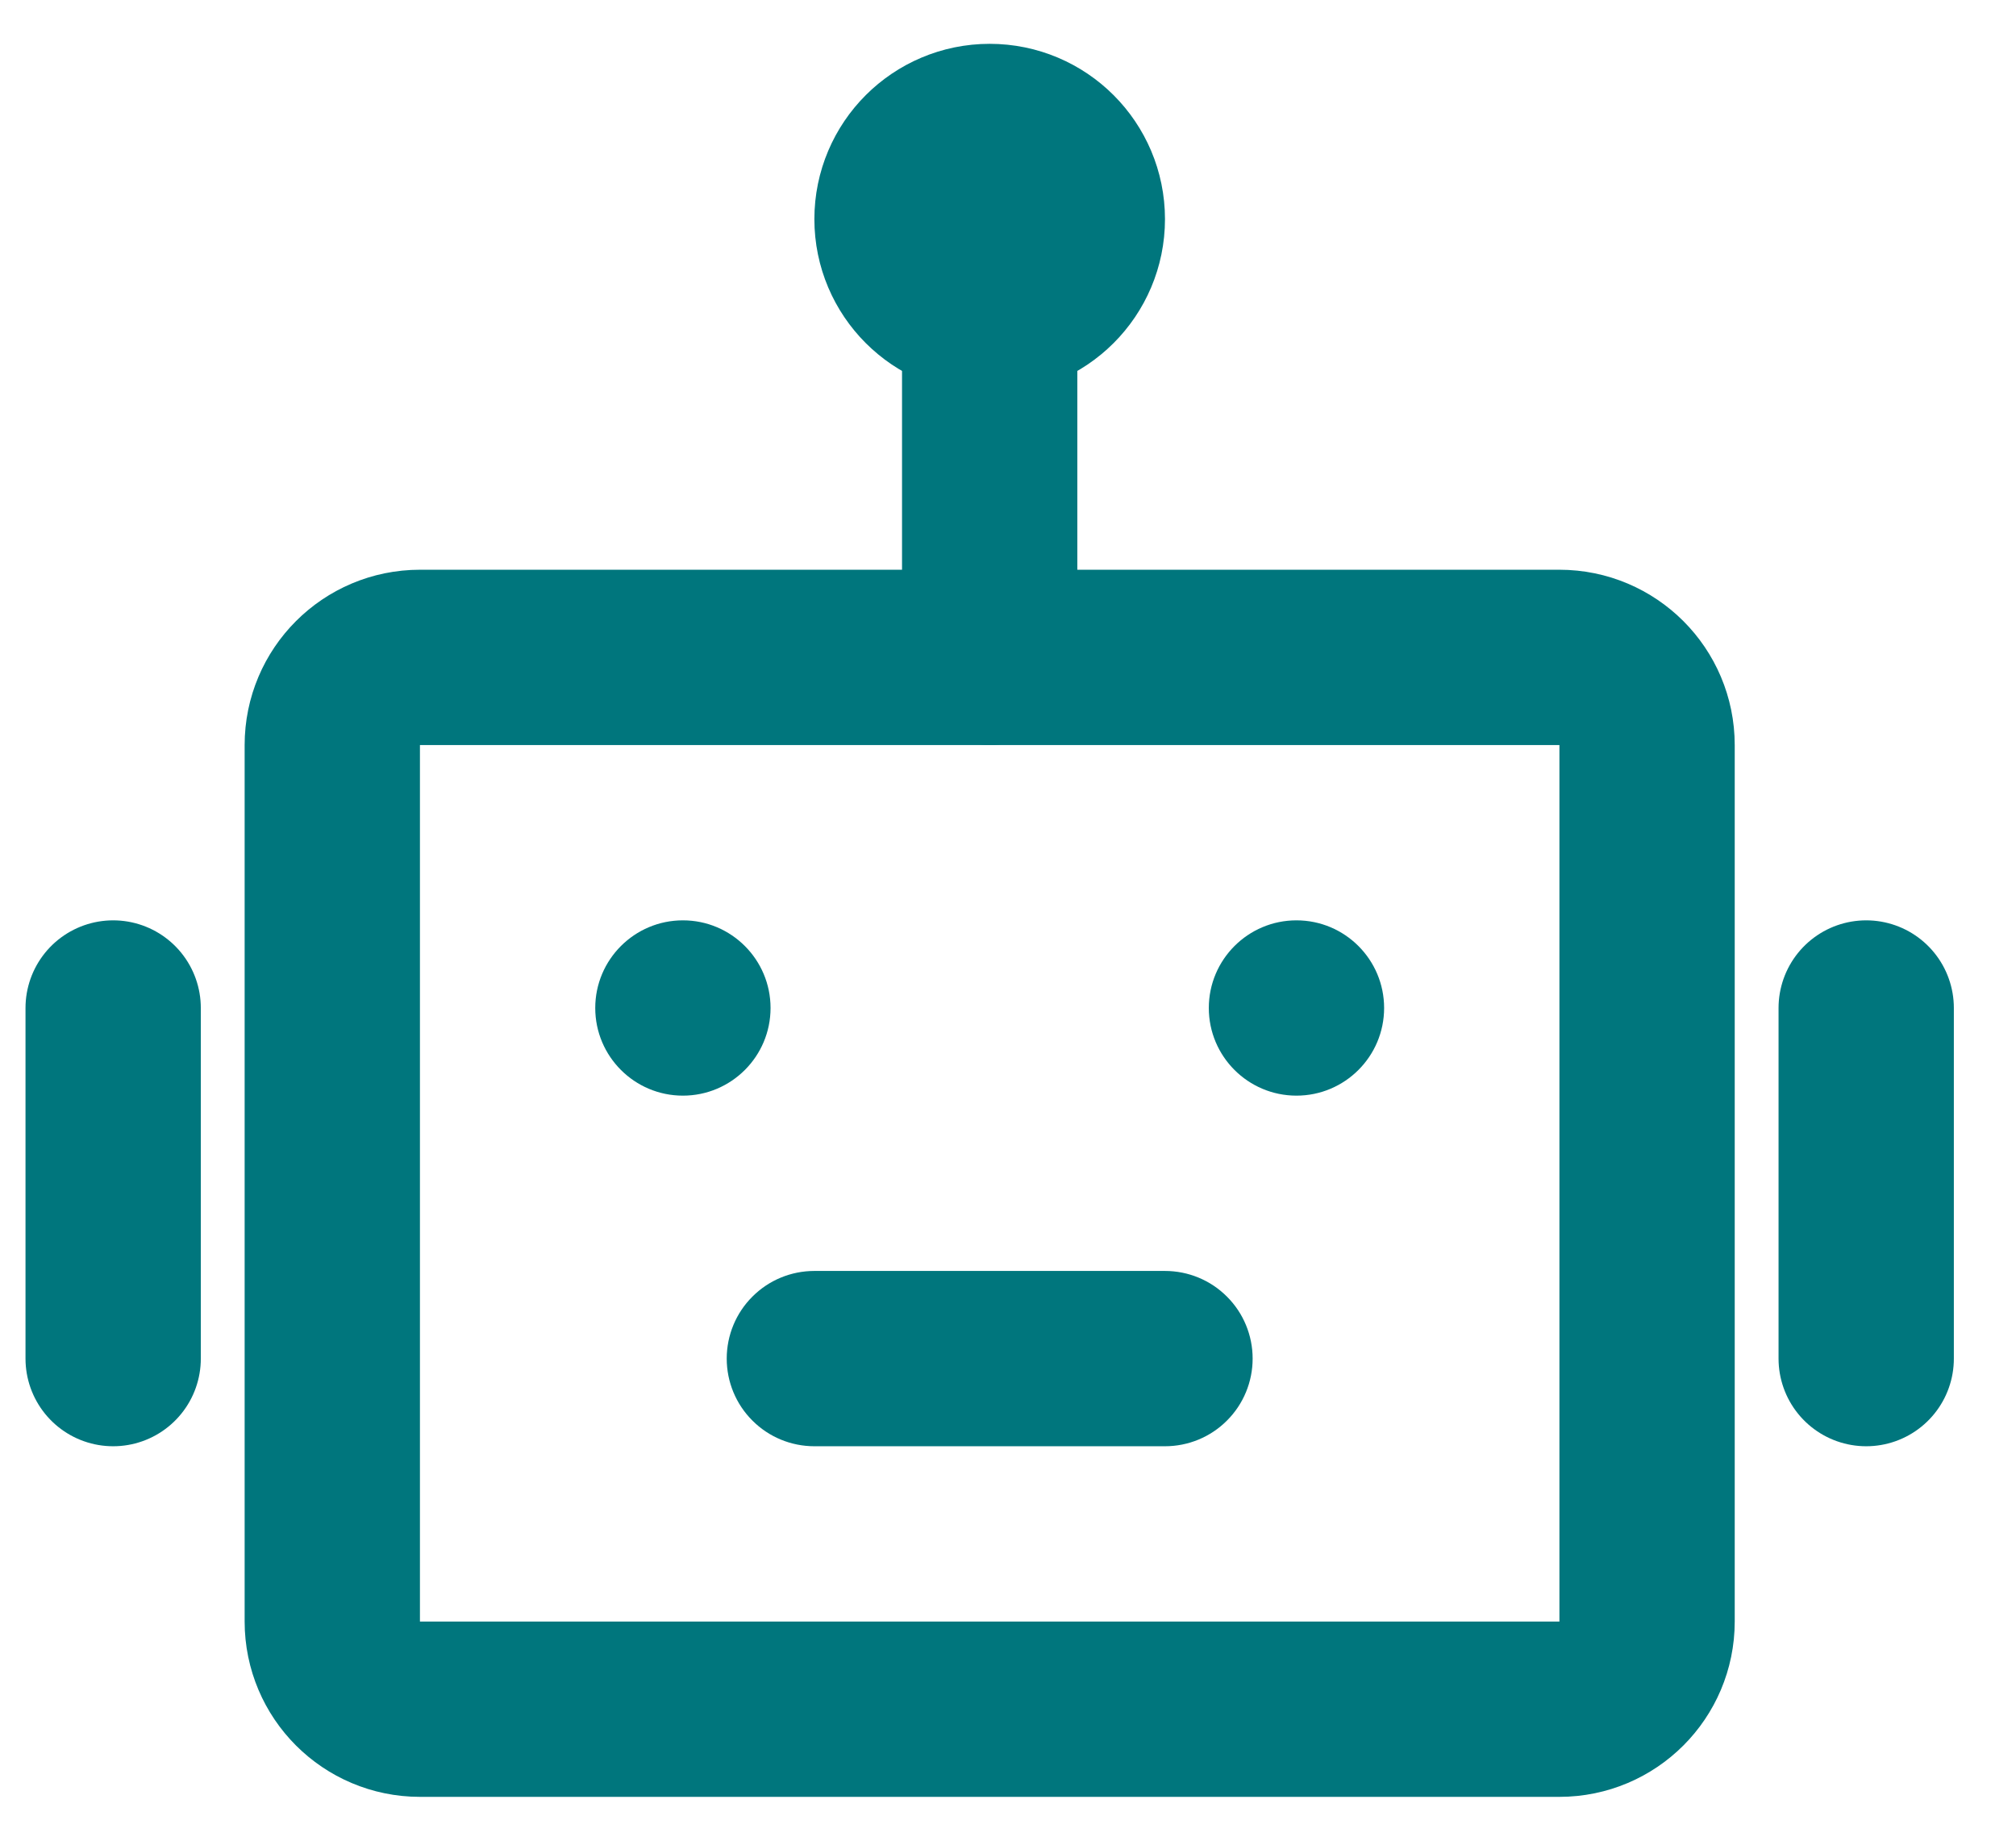
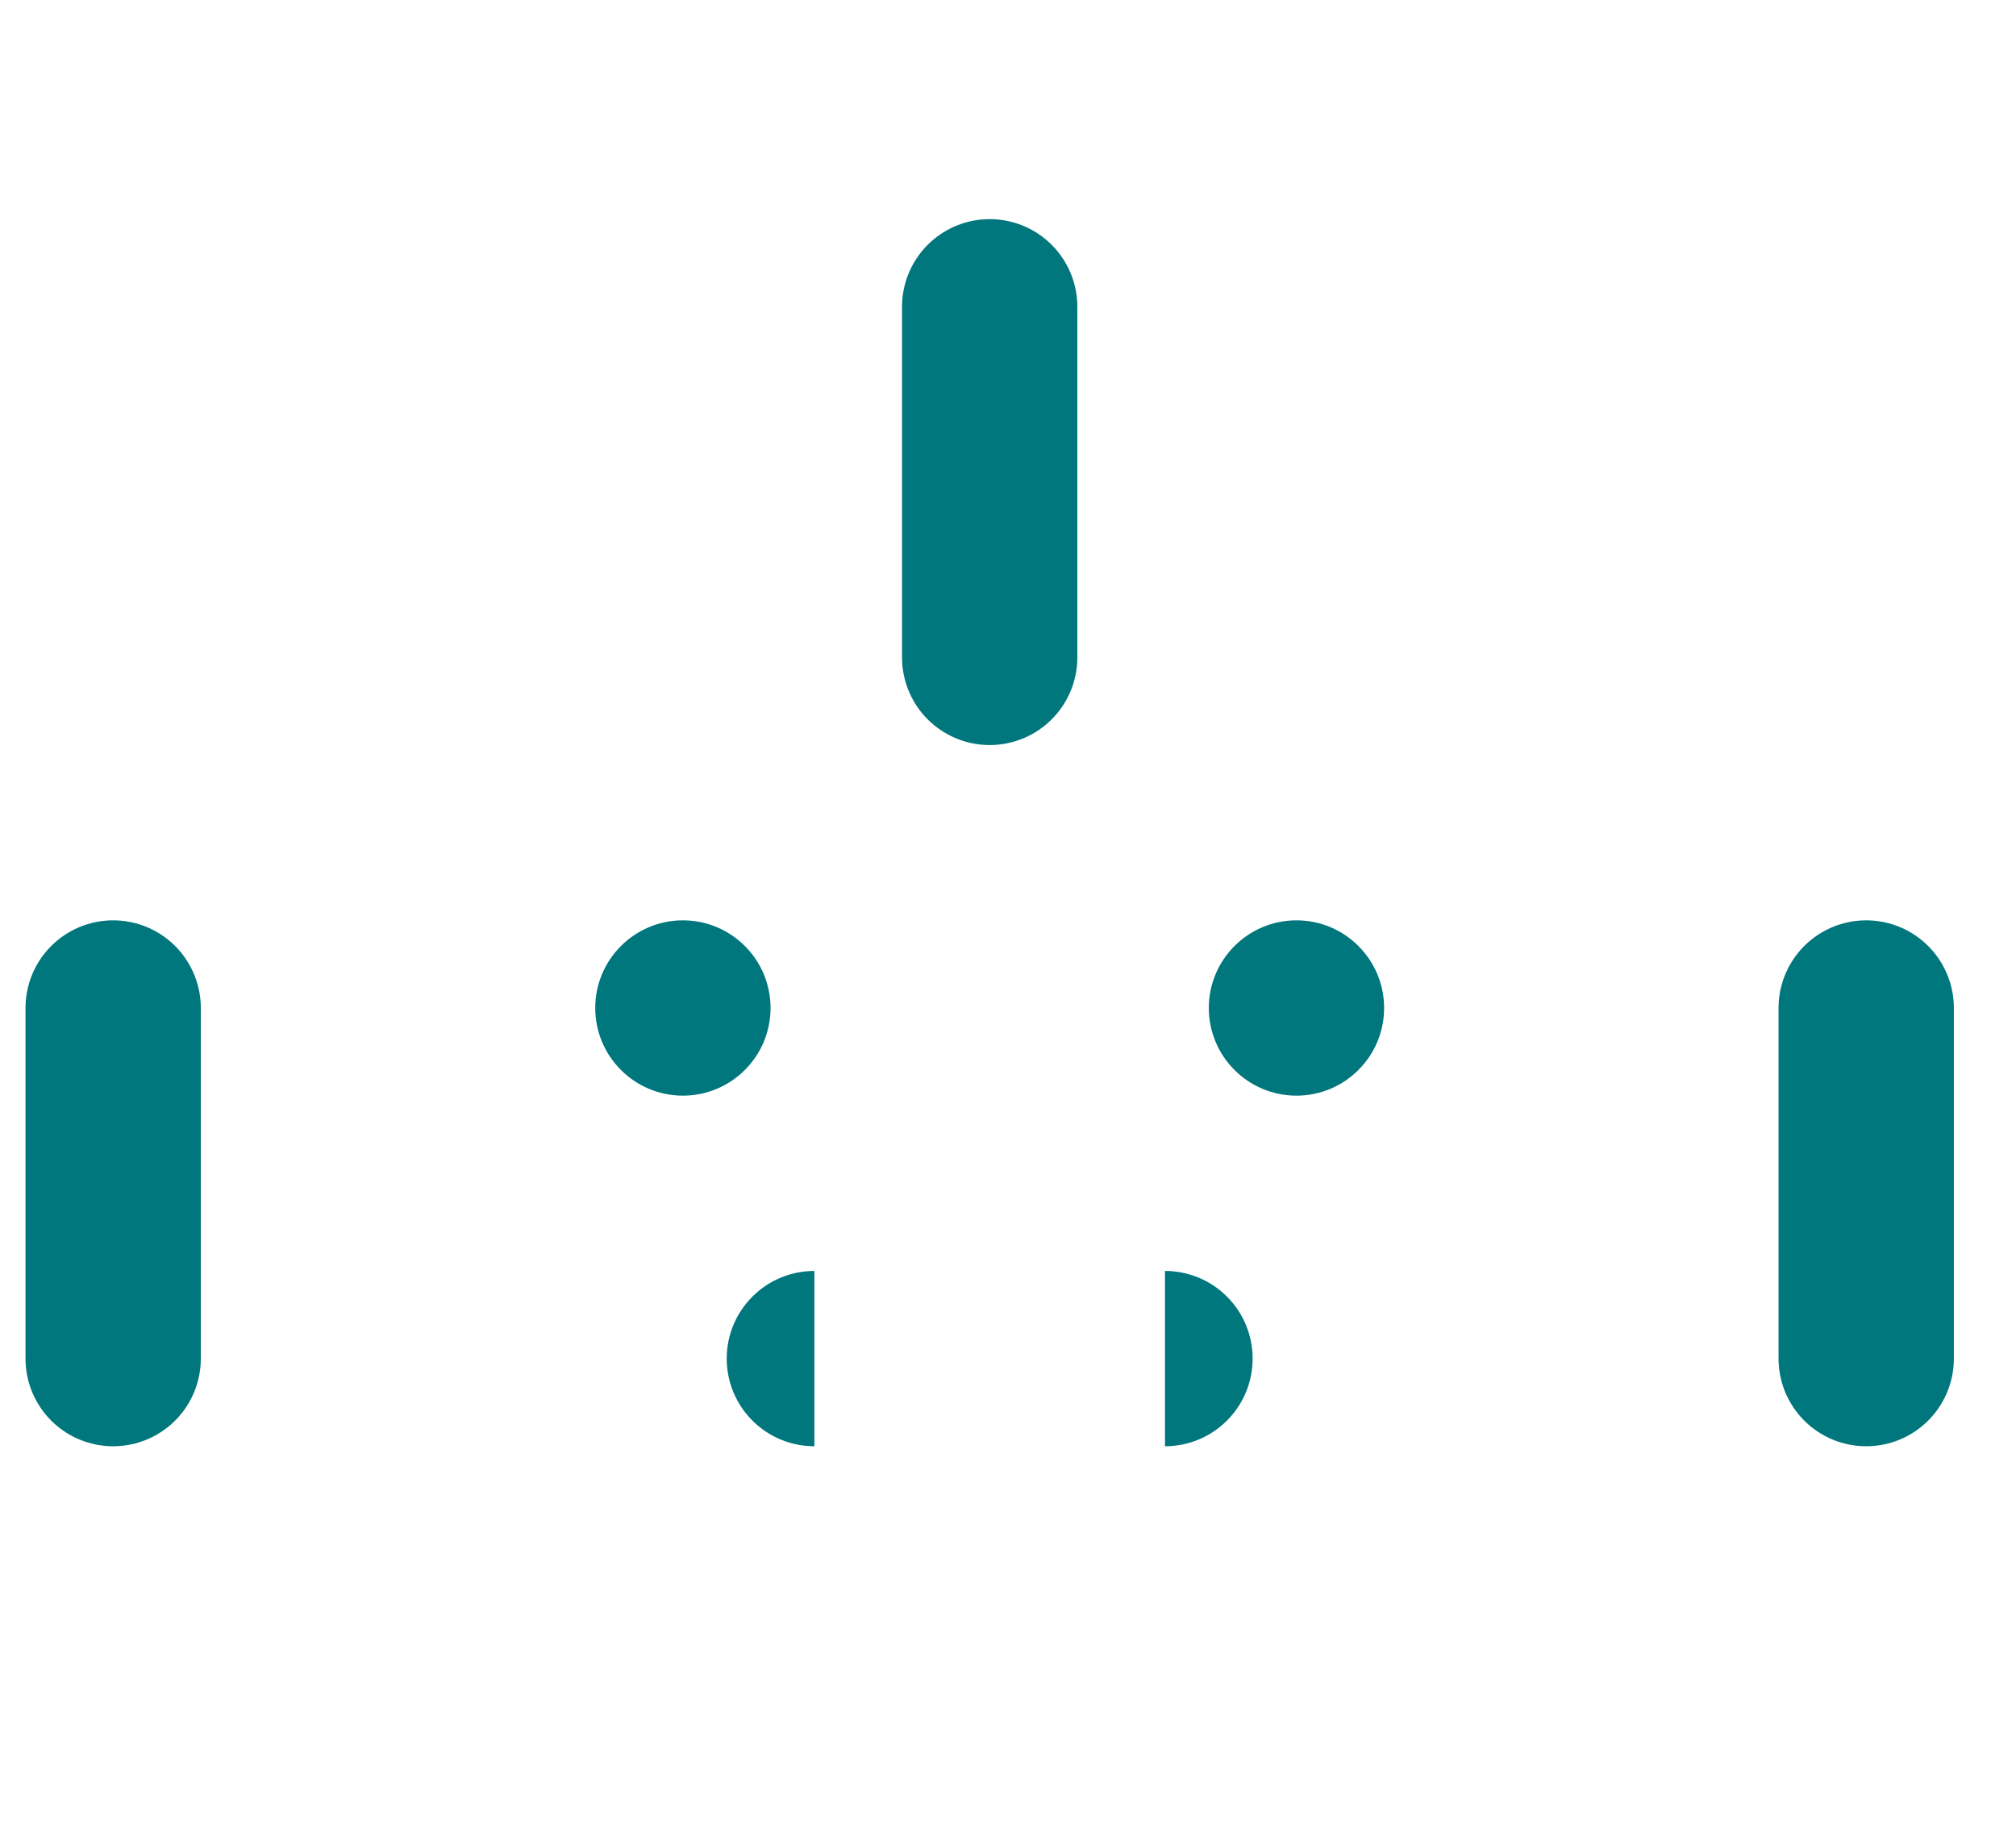
<svg xmlns="http://www.w3.org/2000/svg" width="23" height="21" viewBox="0 0 23 21" fill="none">
-   <path d="M17.791 7.5H4.791C4.239 7.5 3.791 7.948 3.791 8.5V18.5C3.791 19.052 4.239 19.5 4.791 19.5H17.791C18.343 19.5 18.791 19.052 18.791 18.5V8.5C18.791 7.948 18.343 7.5 17.791 7.5Z" stroke="#00767D" stroke-width="2" />
  <path d="M7.791 12.5C8.343 12.5 8.791 12.052 8.791 11.5C8.791 10.948 8.343 10.5 7.791 10.5C7.239 10.5 6.791 10.948 6.791 11.5C6.791 12.052 7.239 12.5 7.791 12.5Z" fill="#00767D" />
  <path d="M14.791 12.5C15.343 12.5 15.791 12.052 15.791 11.5C15.791 10.948 15.343 10.5 14.791 10.5C14.239 10.5 13.791 10.948 13.791 11.5C13.791 12.052 14.239 12.5 14.791 12.5Z" fill="#00767D" />
-   <path d="M9.291 14.5C9.026 14.5 8.771 14.605 8.584 14.793C8.396 14.98 8.291 15.235 8.291 15.5C8.291 15.765 8.396 16.02 8.584 16.207C8.771 16.395 9.026 16.5 9.291 16.5V14.5ZM13.291 16.5C13.556 16.5 13.811 16.395 13.998 16.207C14.186 16.02 14.291 15.765 14.291 15.5C14.291 15.235 14.186 14.98 13.998 14.793C13.811 14.605 13.556 14.5 13.291 14.5V16.5ZM9.291 16.5H13.291V14.5H9.291V16.5Z" fill="#00767D" />
+   <path d="M9.291 14.5C9.026 14.5 8.771 14.605 8.584 14.793C8.396 14.98 8.291 15.235 8.291 15.5C8.291 15.765 8.396 16.02 8.584 16.207C8.771 16.395 9.026 16.5 9.291 16.5V14.5ZM13.291 16.5C13.556 16.5 13.811 16.395 13.998 16.207C14.186 16.02 14.291 15.765 14.291 15.5C14.291 15.235 14.186 14.98 13.998 14.793C13.811 14.605 13.556 14.5 13.291 14.5V16.5ZM9.291 16.5V14.5H9.291V16.5Z" fill="#00767D" />
  <path d="M11.291 3.5V7.5M1.291 11.5V15.5M21.291 11.5V15.5" stroke="#00767D" stroke-width="2" stroke-linecap="round" stroke-linejoin="round" />
-   <path d="M11.291 3.5C11.843 3.5 12.291 3.052 12.291 2.5C12.291 1.948 11.843 1.5 11.291 1.5C10.739 1.5 10.291 1.948 10.291 2.5C10.291 3.052 10.739 3.5 11.291 3.5Z" stroke="#00767D" stroke-width="2" />
</svg>